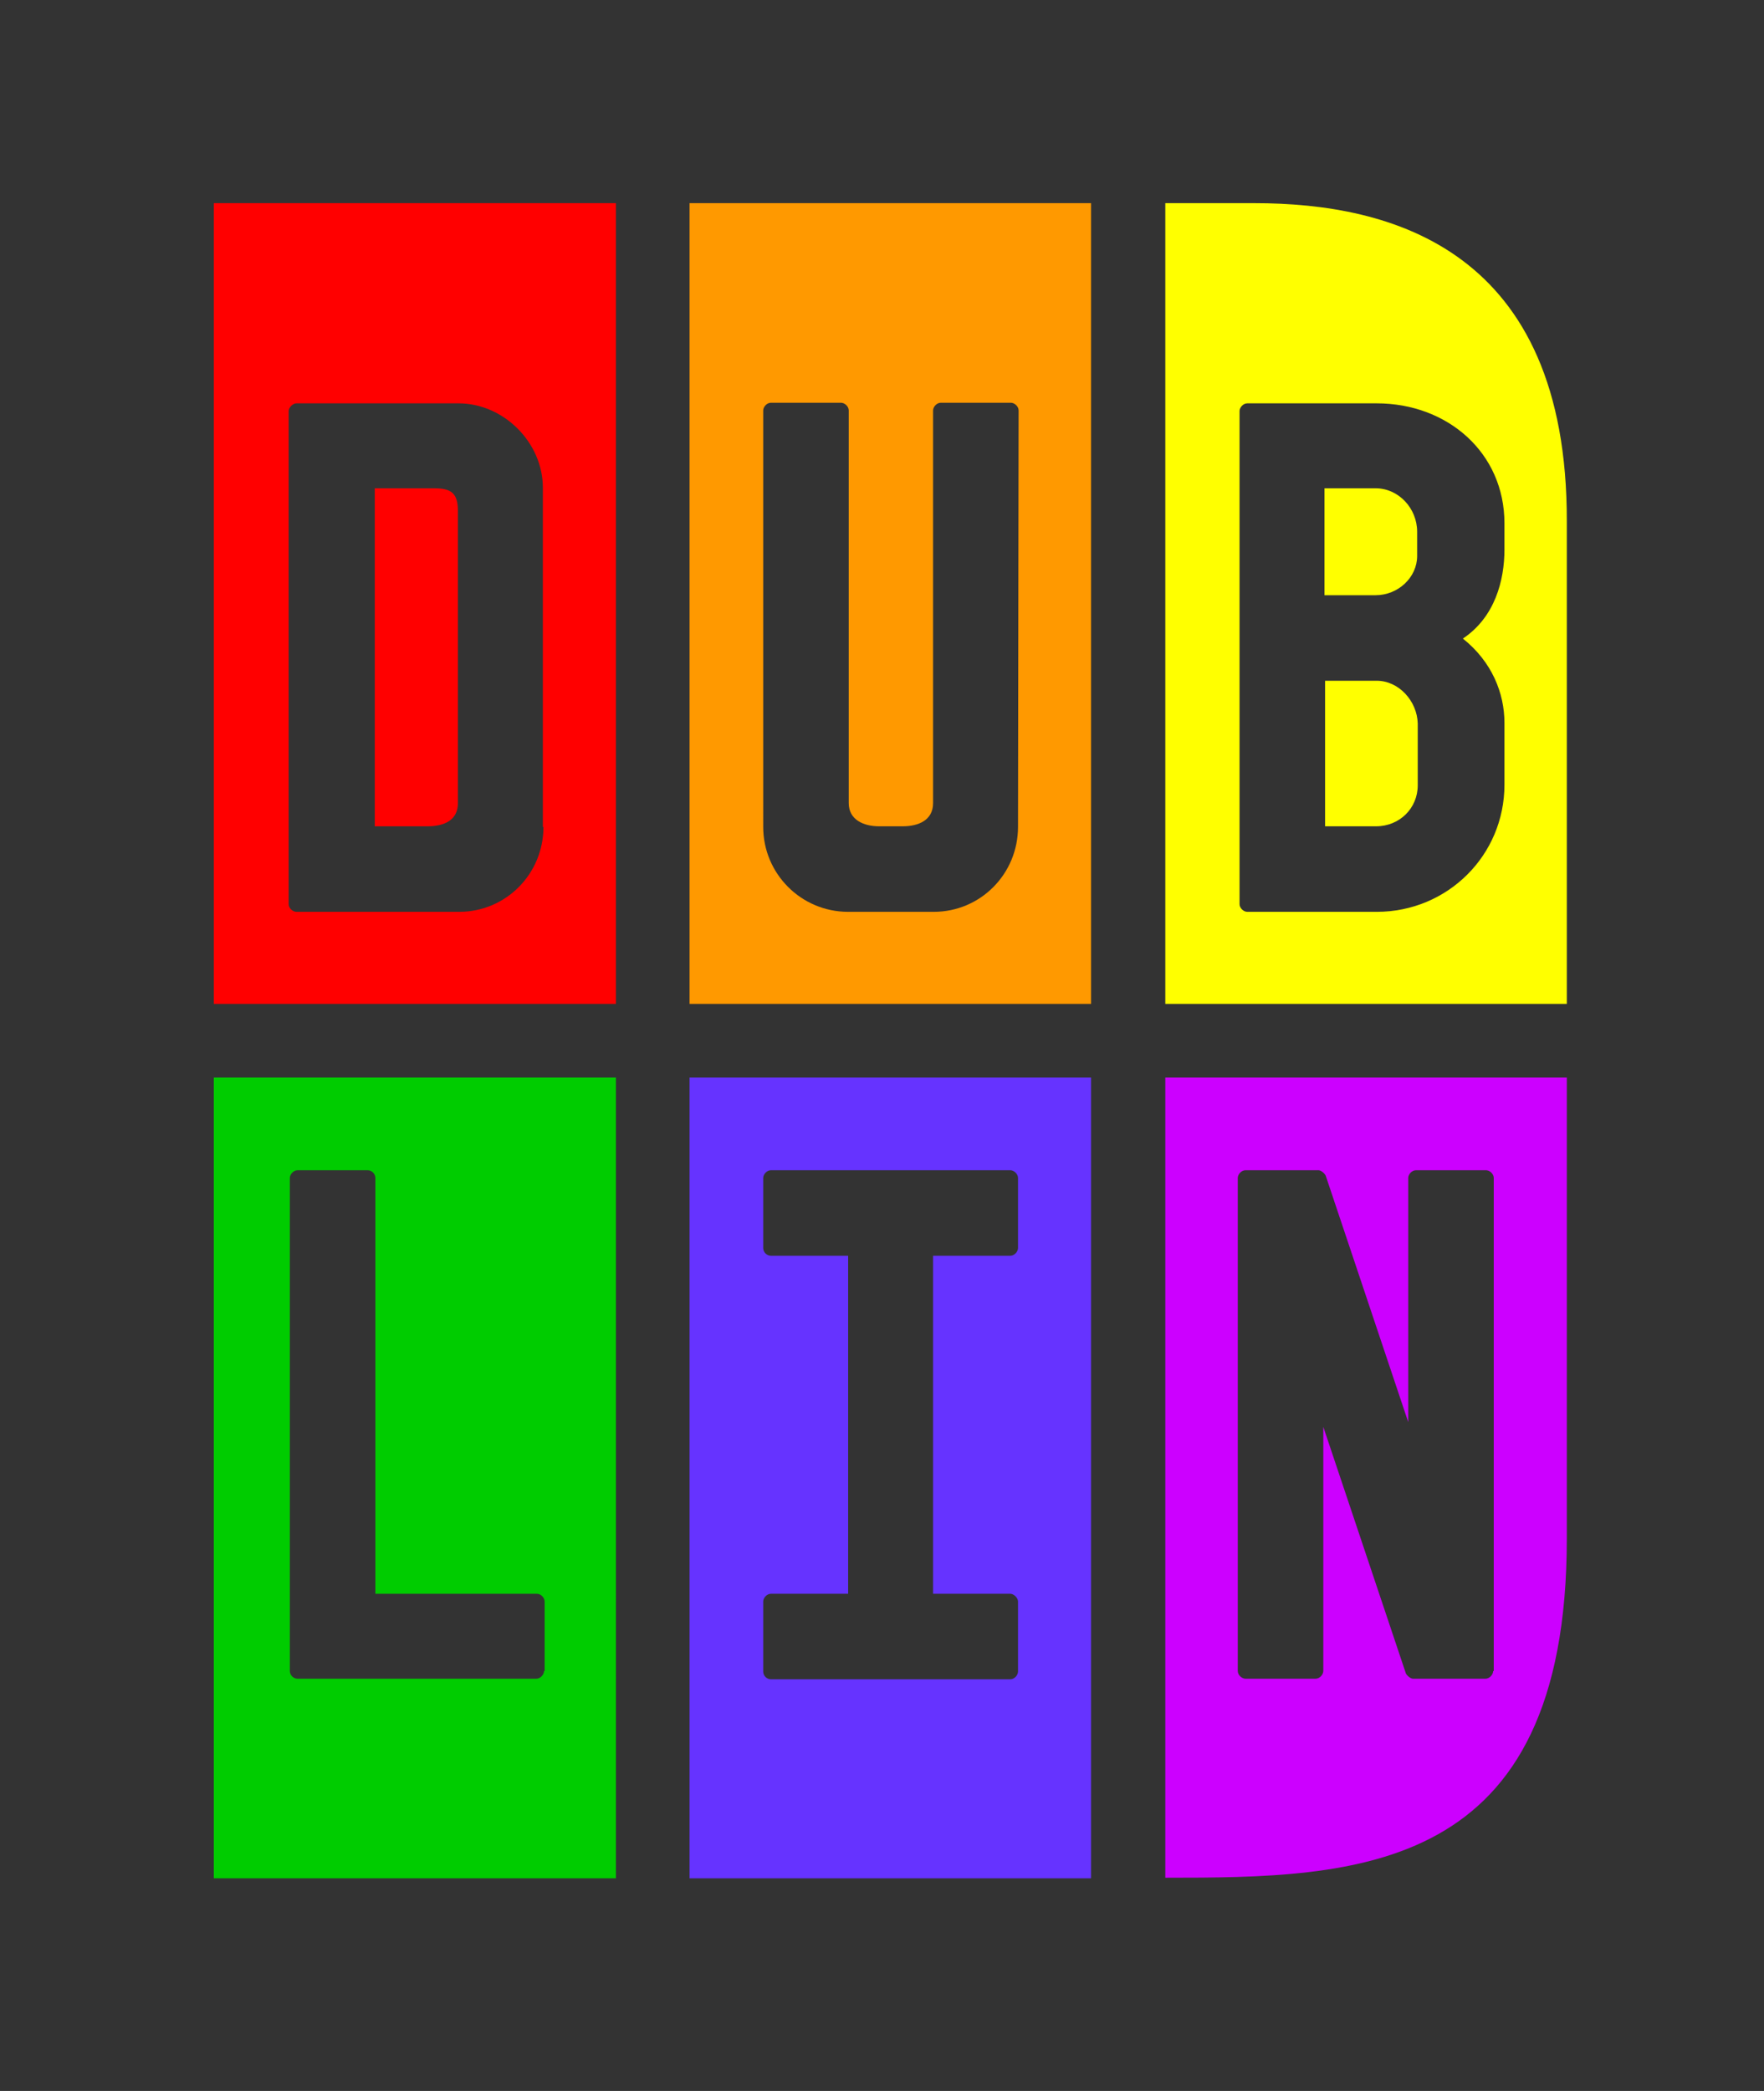
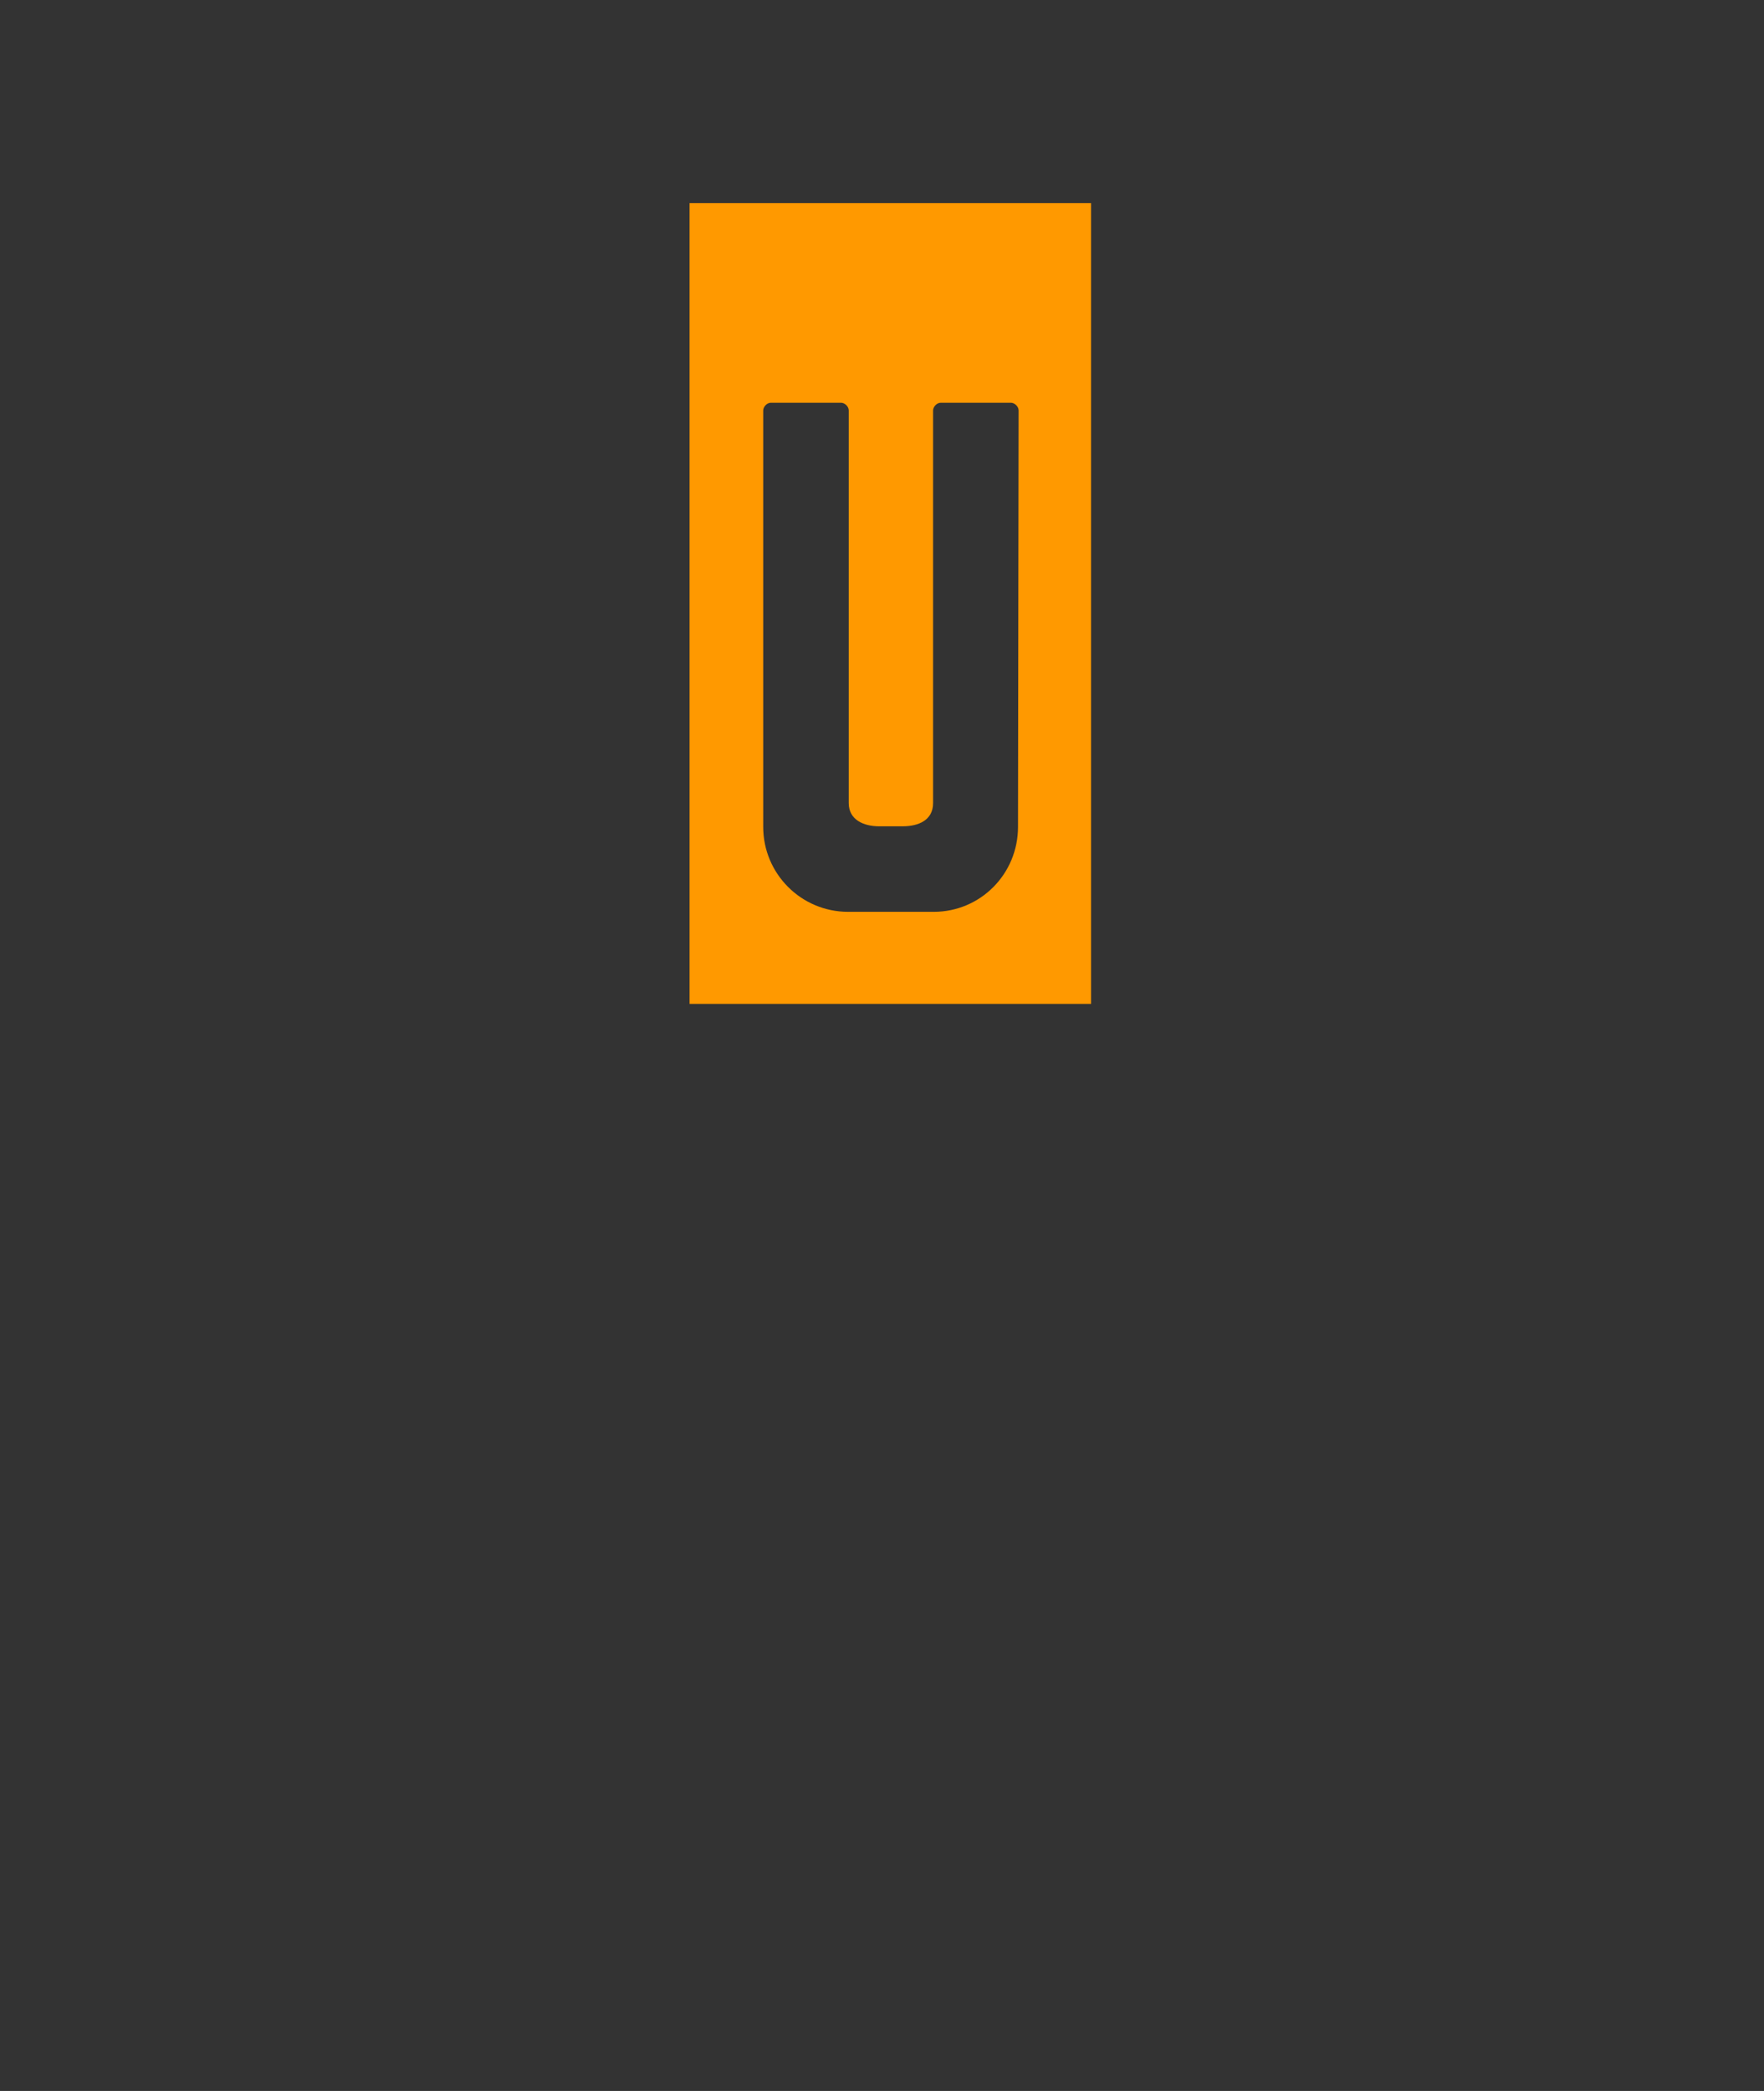
<svg xmlns="http://www.w3.org/2000/svg" version="1.1" id="Layer_1" x="0px" y="0px" viewBox="0 0 297 352" style="enable-background:new 0 0 297 352;" xml:space="preserve">
  <rect x="0" y="0" width="297" height="352" fill="#333333" stroke="none" />
  <style type="text/css">
	.st0{fill:#6633FF;}
	.st1{fill:#FFFF00;}
	.st2{fill:#00CC00;}
	.st3{fill:#CC00FF;}
	.st4{fill:#FF9900;}
	.st5{fill:#FF0000;}
</style>
  <g>
-     <path id="svg_1" class="st0" d="M171.4,210.1c0,0.6-0.6,1.3-1.3,1.3h-13v56.9h13c0.6,0,1.3,0.7,1.3,1.3v11.8c0,0.6-0.6,1.3-1.3,1.3   h-40.3c-0.7,0-1.3-0.6-1.3-1.3v-11.8c0-0.6,0.6-1.3,1.3-1.3h13v-56.9h-13c-0.7,0-1.3-0.6-1.3-1.3v-11.8c0-0.6,0.6-1.3,1.3-1.3h40.3   c0.6,0,1.3,0.6,1.3,1.3V210.1L171.4,210.1z M116.1,316.2h67.6V181.4h-67.6C116.1,181.4,116.1,316.2,116.1,316.2z" />
-     <path id="svg_2" class="st1" d="M231.8,114.6h-8.7v24.5h8.6c3.9,0,7-3,7-6.9v-10.4C238.6,118,235.5,114.6,231.8,114.6 M253.3,92.5   c0,5.2-1.6,11.4-7,15c4.9,3.9,7,9.2,7,14.2v10.4c0,11.9-9.6,21.4-21.5,21.4H210c-0.6,0-1.3-0.6-1.3-1.3v-83c0-0.6,0.6-1.3,1.3-1.3   h21.8c11.9,0,21.5,8.3,21.5,20.2V92.5L253.3,92.5z M211.2,34.2h-15V169h67.6V90.6l0-2.8C263.9,42,234.3,34.2,211.2,34.2    M231.6,82.2h-8.6v18h8.6c3.8,0,7-3,7-6.6v-4.1C238.6,85.6,235.5,82.2,231.6,82.2" />
-     <path id="svg_3" class="st2" d="M91.6,281.3c0,0.6-0.6,1.3-1.3,1.3H50.1c-0.7,0-1.3-0.6-1.3-1.3v-83c0-0.6,0.6-1.3,1.3-1.3h11.8   c0.7,0,1.3,0.6,1.3,1.3v70h27.2c0.7,0,1.3,0.7,1.3,1.3V281.3z M36,316.2h67.7V181.4H36V316.2z" />
-     <path id="svg_4" class="st3" d="M251.4,281.3c0,0.6-0.6,1.3-1.3,1.3h-12.2c-0.4,0-1-0.5-1.2-0.9l-13.9-41.5v41.1   c0,0.6-0.6,1.3-1.3,1.3h-11.8c-0.6,0-1.3-0.6-1.3-1.3v-83c0-0.6,0.6-1.3,1.3-1.3H222c0.4,0,1,0.5,1.2,0.9l13.9,41.5v-41.1   c0-0.6,0.6-1.3,1.3-1.3h11.8c0.6,0,1.3,0.6,1.3,1.3V281.3z M196.2,181.4v134.7c32.2,0,67.6-0.4,67.6-57.1v-77.6L196.2,181.4   L196.2,181.4z" />
    <path id="svg_5" class="st4" d="M171.4,139.2c0,7.9-6.3,14.3-14.2,14.3h-14.4c-7.9,0-14.3-6.4-14.3-14.3V69.1   c0-0.6,0.6-1.3,1.3-1.3h11.8c0.6,0,1.3,0.6,1.3,1.3v66.1c0,2.8,2.5,3.9,5.1,3.9h4c2.6,0,5.1-1,5.1-3.9V69.1c0-0.6,0.6-1.3,1.3-1.3   h11.8c0.6,0,1.3,0.6,1.3,1.3L171.4,139.2L171.4,139.2z M116.1,169h67.6V34.2h-67.6C116.1,34.2,116.1,169,116.1,169z" />
-     <path id="svg_6" class="st5" d="M91.5,139.2c0,7.9-6.3,14.3-14.2,14.3H49.9c-0.6,0-1.3-0.6-1.3-1.3v-83c0-0.6,0.7-1.3,1.3-1.3h27.3   c7.6,0,14.2,6.6,14.2,14.2V139.2z M36,169h67.7V34.2H36V169z M73.1,82.2h-10v56.9h8.9c2.6,0,5.1-0.9,5.1-3.9V86.1   C77.1,83.1,76.1,82.2,73.1,82.2" />
  </g>
</svg>